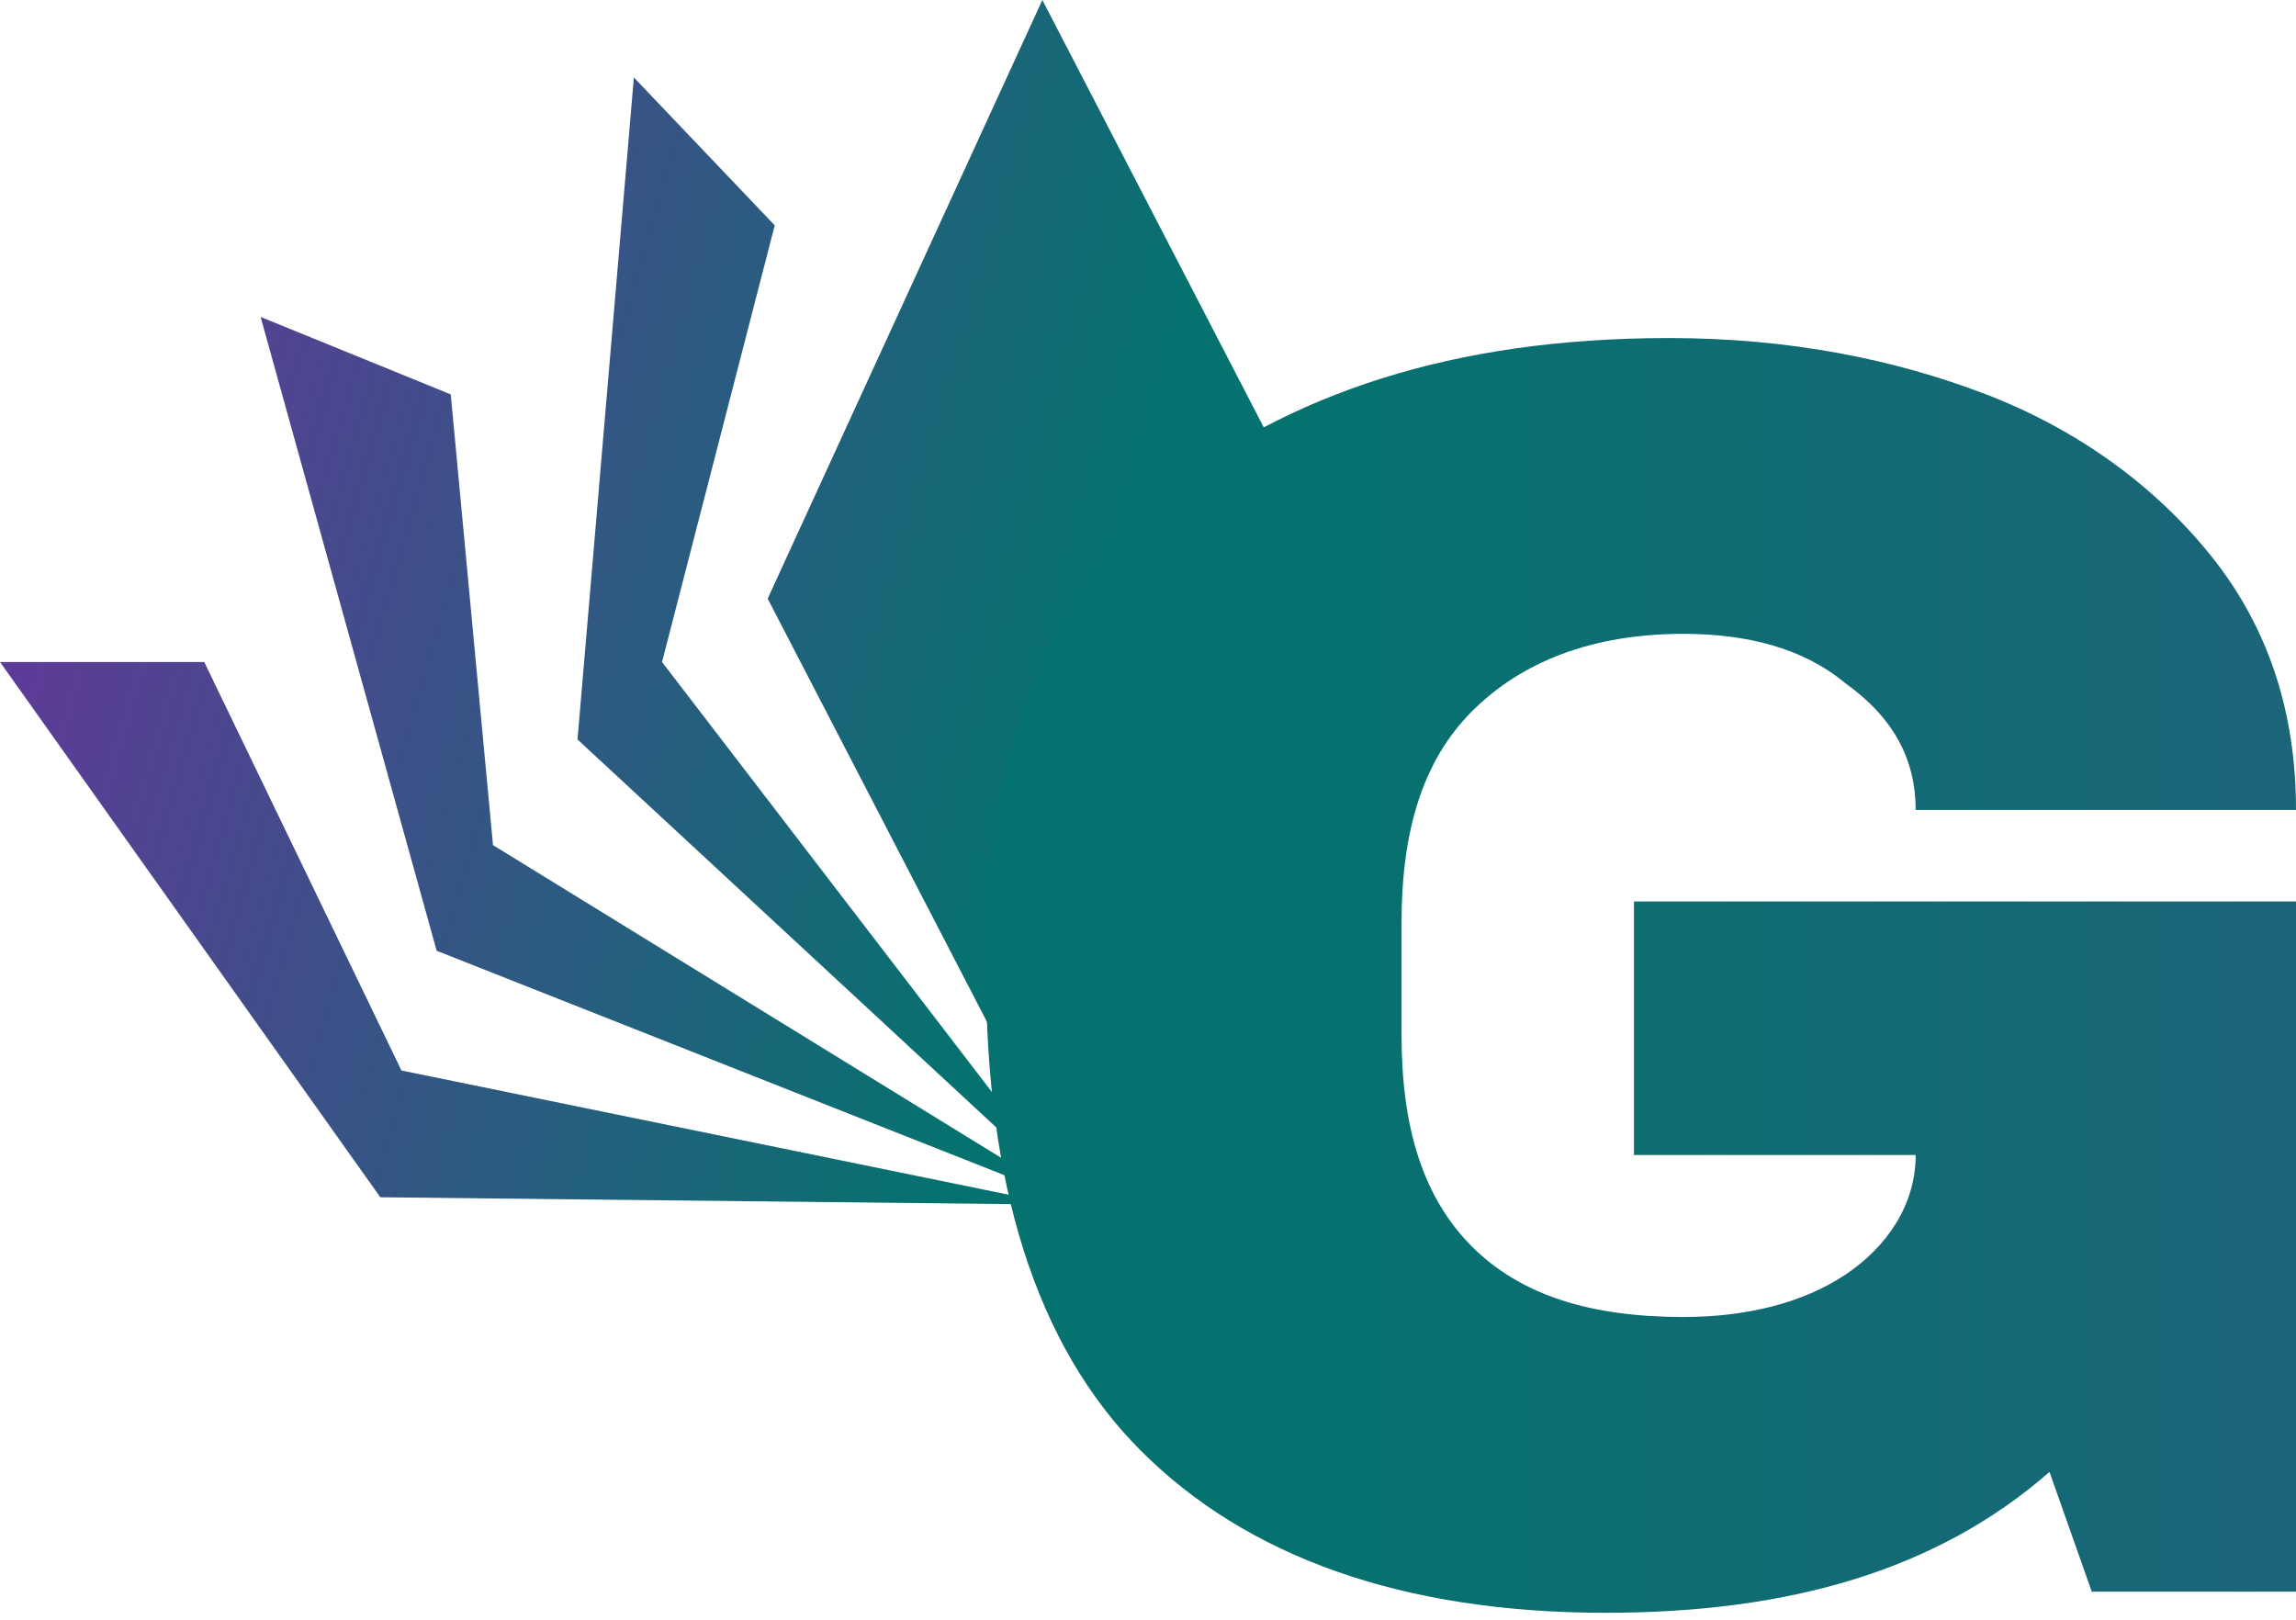
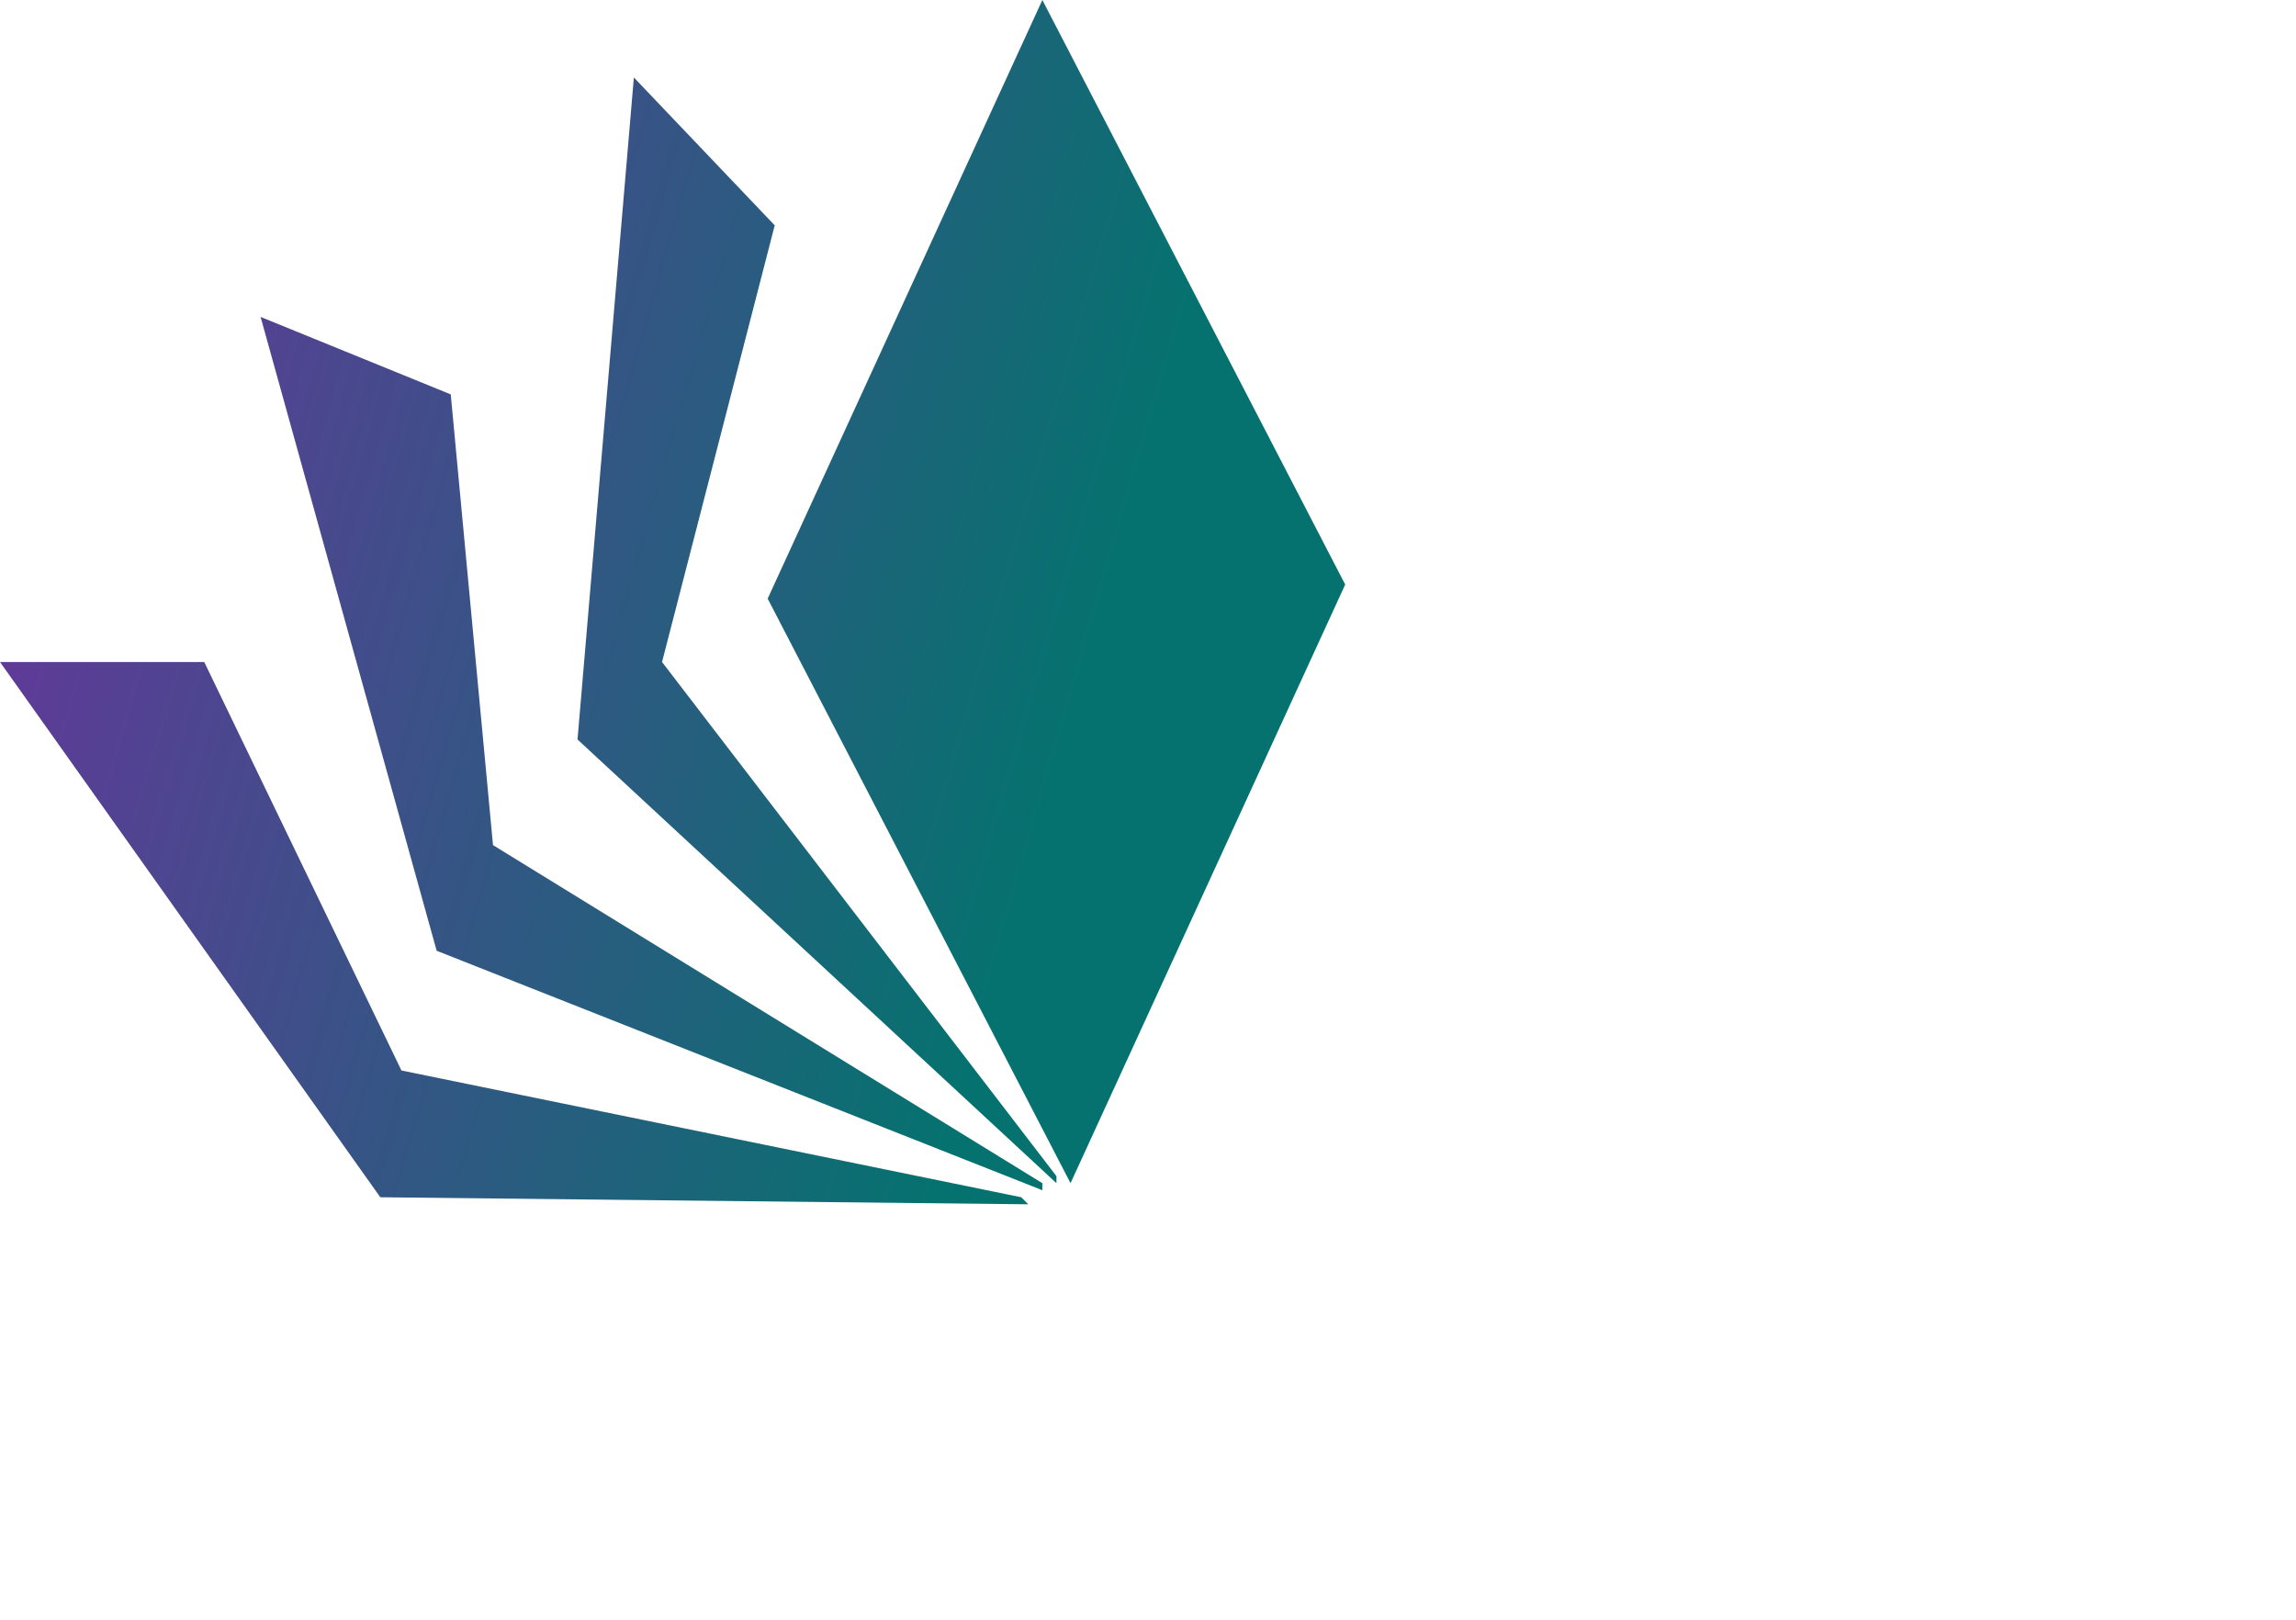
<svg xmlns="http://www.w3.org/2000/svg" version="1.1" id="Layer_1" x="0px" y="0px" viewBox="-76 109.5 32.6 23" style="enable-background:new -76 109.5 32.6 23;" xml:space="preserve">
  <style type="text/css">
	.st0{fill:url(#SVGID_1_);}
	.st1{fill:url(#SVGID_2_);}
</style>
  <linearGradient id="SVGID_1_" gradientUnits="userSpaceOnUse" x1="-60.736" y1="123.526" x2="-77.631" y2="128.405" gradientTransform="matrix(1 0 0 -1 0 243)">
    <stop offset="0" style="stop-color:#06726F" />
    <stop offset="1" style="stop-color:#7030A0" />
  </linearGradient>
  <path class="st0" d="M-61.2,109.5l4.3,8.3l-3.9,8.5l-4.3-8.3L-61.2,109.5z M-65,112.7l-1.6,6.2l5.6,7.3l0,0.1l-6.8-6.3l0.8-9.4  L-65,112.7z M-69,121.5l-0.6-6.4l-2.7-1.1l2.5,9l8.6,3.4l0-0.1L-69,121.5z M-70.3,124.7l-2.8-5.8l-2.9,0l5.4,7.6l9.2,0.1l-0.1-0.1  L-70.3,124.7z" />
  <linearGradient id="SVGID_2_" gradientUnits="userSpaceOnUse" x1="-57.327" y1="119.609" x2="11.771" y2="119.609" gradientTransform="matrix(1 0 0 -1 0 243)">
    <stop offset="0" style="stop-color:#06726F" />
    <stop offset="1" style="stop-color:#7030A0" />
  </linearGradient>
-   <path class="st1" d="M-52.3,114.3c1.7,0,3.2,0.3,4.5,0.8c1.3,0.5,2.4,1.3,3.2,2.3c0.8,1,1.2,2.2,1.2,3.6h-5.4c0-0.7-0.3-1.3-1-1.8  c-0.6-0.5-1.4-0.7-2.3-0.7c-1.3,0-2.3,0.4-3,1.1c-0.7,0.7-1,1.7-1,3v1.6c0,1.3,0.3,2.3,1,3c0.7,0.7,1.7,1,3,1c0.9,0,1.7-0.2,2.3-0.6  c0.6-0.4,1-1,1-1.7h-4v-3.6h9.4v9.8h-2.9l-0.6-1.7c-1.6,1.4-3.7,2-6.3,2c-2.9,0-5.1-0.8-6.6-2.3c-1.5-1.5-2.2-3.8-2.2-6.8  c0-3,0.8-5.2,2.5-6.8C-57.7,115.1-55.4,114.3-52.3,114.3z M-28.1,132.2l-0.7-2.5H-35l-0.7,2.5h-5.8l6.4-17.6h6.6l6.4,17.6H-28.1z   M-33.8,125.8h3.8l-1.8-6.3H-32L-33.8,125.8z M-11.7,119.1v13.1h-5.6v-13.1h-5.8v-4.5h17.2v4.5H-11.7z M-3.4,114.6h15.2v4.2H2.3v2.4  h8.2v4H2.3v2.7H12v4.2H-3.4V114.6z" />
</svg>